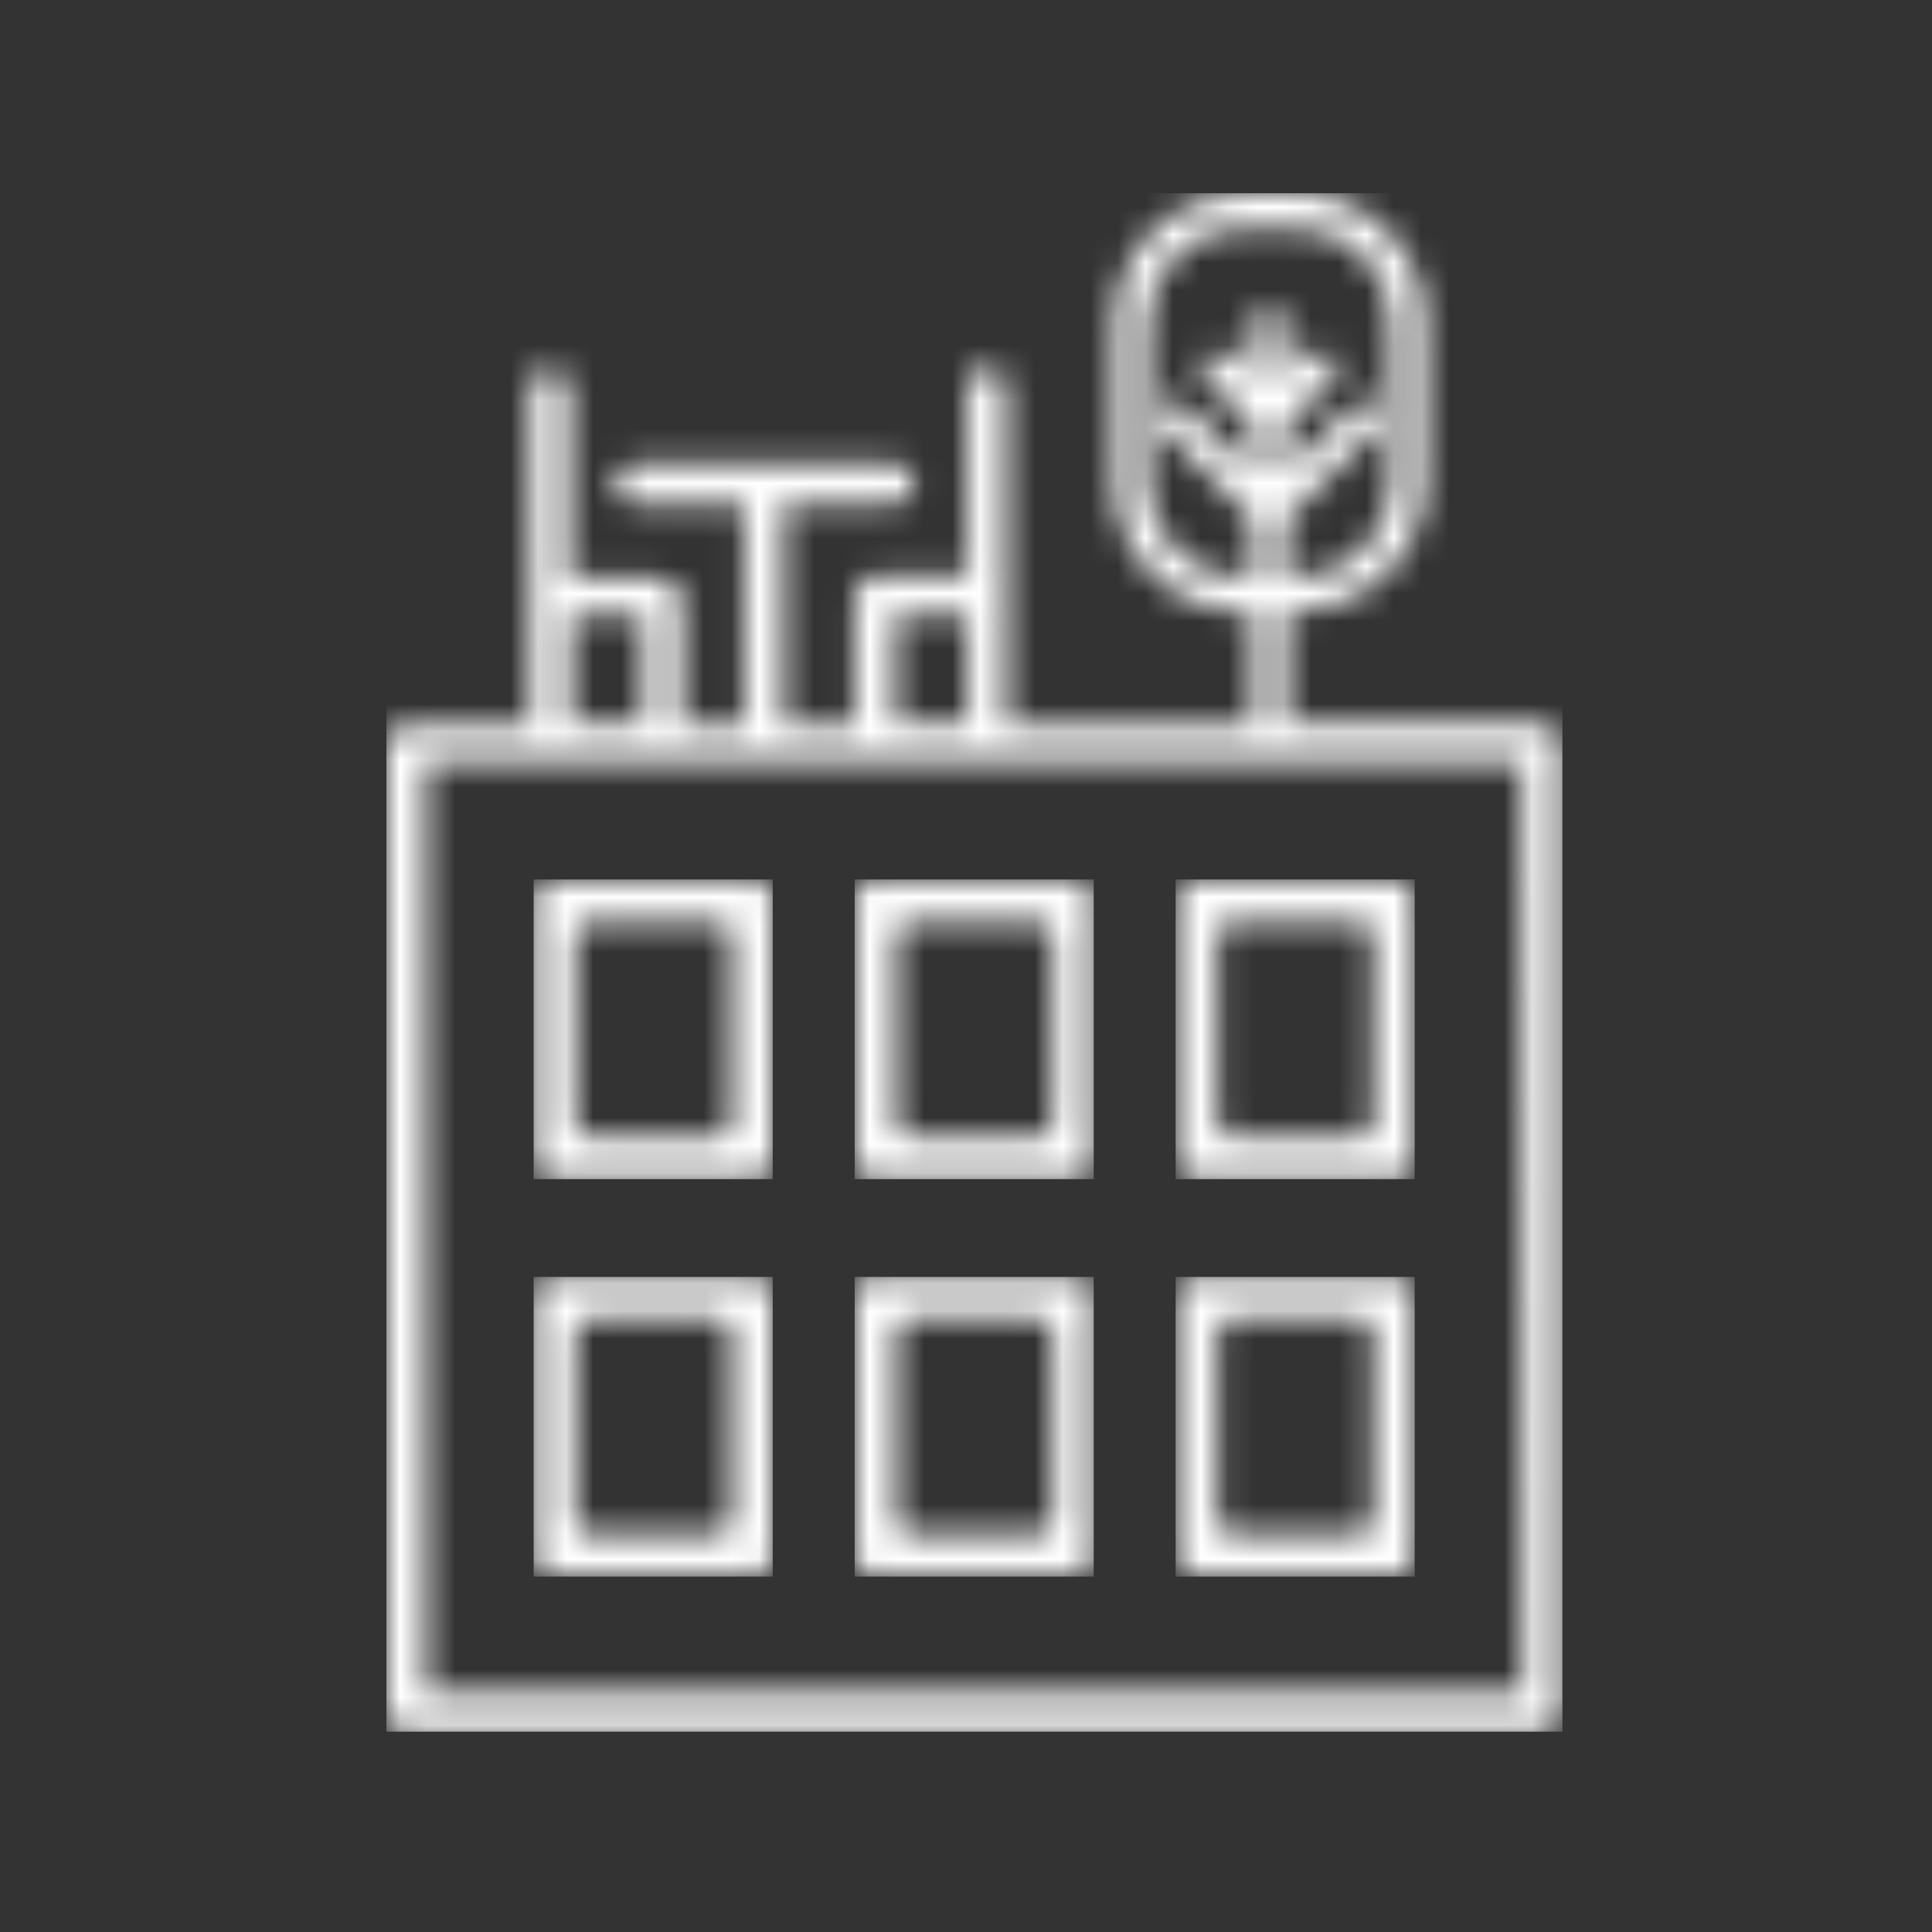
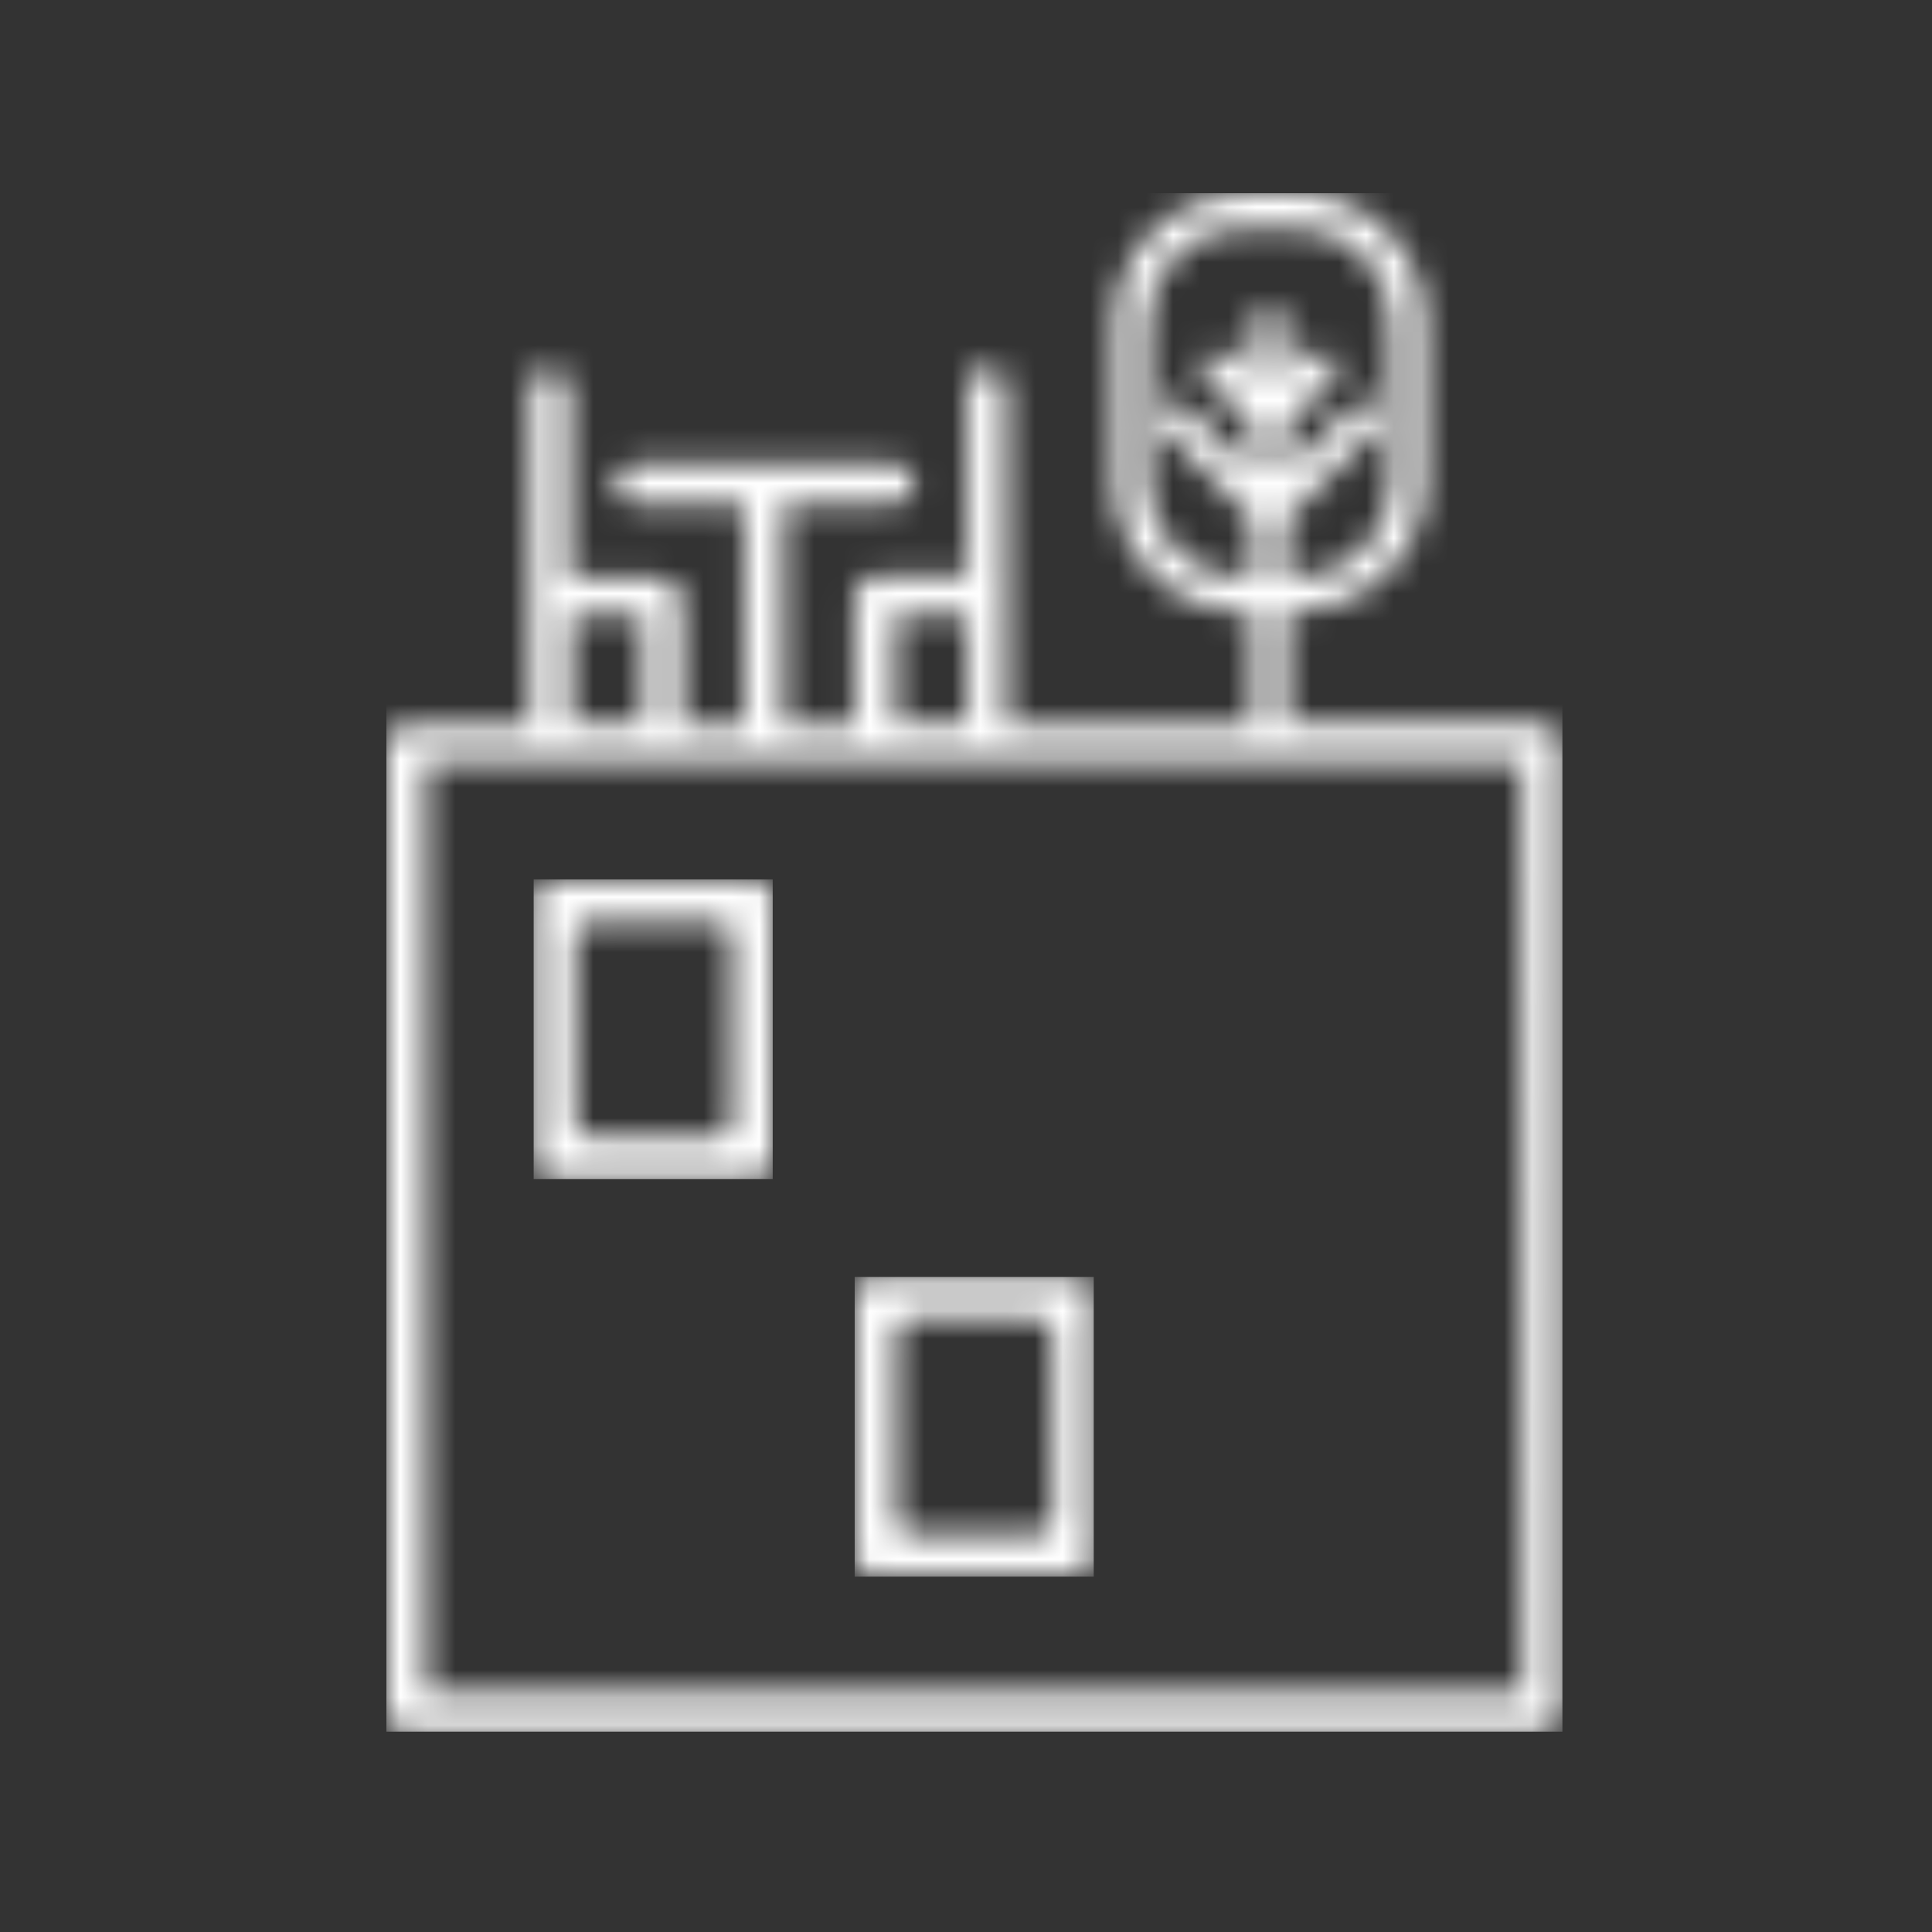
<svg xmlns="http://www.w3.org/2000/svg" width="70" height="70" viewBox="0 0 70 70" fill="none">
  <rect x="0" y="0" width="70" height="70" fill="#333333" stroke="none" />
  <mask id="mask0_713_219" style="mask-type:luminance" maskUnits="userSpaceOnUse" x="14" y="7" width="43" height="56">
    <path d="M15.428 61.087V58.363C15.428 48.237 15.428 38.111 15.428 27.872V27.628H15.672C19.035 27.628 22.379 27.628 25.742 27.628H55.143V27.891L55.181 61.313H22.736C20.369 61.313 18.02 61.313 15.691 61.313H15.447V61.069L15.428 61.087ZM20.688 25.956C20.688 25.655 20.688 25.336 20.688 25.035V23.382C20.688 23.1 20.688 22.837 20.688 22.537V22.293H20.932C21.628 22.293 22.341 22.293 23.055 22.293H23.299V22.537C23.299 23.664 23.299 24.791 23.299 25.956V26.219H23.055C22.341 26.219 21.646 26.219 20.932 26.219H20.669V25.975L20.688 25.956ZM34.722 22.236V22.274H34.797H35.041V22.48C35.041 22.762 35.041 23.044 35.041 23.326V24.979C35.041 25.261 35.041 25.543 35.041 25.843V26.219H34.797C34.102 26.219 33.407 26.219 32.693 26.219H32.43V25.975C32.43 25.637 32.43 25.298 32.43 24.979V23.796C32.43 23.363 32.43 22.931 32.43 22.518V22.274H32.674C32.937 22.274 33.2 22.274 33.463 22.274C33.895 22.274 34.309 22.274 34.722 22.274M41.579 17.483V11.716C41.579 9.799 43.139 8.24 45.055 8.24H46.933C48.85 8.24 50.409 9.799 50.409 11.716V17.483C50.409 19.399 48.85 20.959 46.933 20.959H46.595V18.817L49.827 15.586C49.827 15.586 49.902 15.492 49.939 15.435L50.09 15.153L49.939 14.872C49.939 14.872 49.883 14.778 49.827 14.74C49.601 14.515 49.207 14.515 48.981 14.74L46.595 17.126V15.416L48.286 13.726C48.399 13.613 48.455 13.463 48.455 13.294C48.455 13.124 48.399 12.974 48.286 12.861C48.061 12.636 47.666 12.636 47.441 12.861L46.595 13.707V11.772C46.595 11.434 46.332 11.171 45.994 11.171C45.656 11.171 45.393 11.434 45.393 11.772V13.707L44.547 12.861C44.303 12.636 43.928 12.636 43.702 12.861C43.589 12.974 43.533 13.124 43.533 13.294C43.533 13.463 43.589 13.613 43.702 13.726L45.393 15.416V17.126L43.007 14.74C42.782 14.515 42.387 14.515 42.161 14.74C42.124 14.778 42.086 14.834 42.068 14.872L41.917 15.153L42.068 15.435C42.068 15.435 42.124 15.529 42.161 15.567L45.393 18.817V20.959H45.055C43.139 20.959 41.579 19.399 41.579 17.483ZM45.055 7.038C42.481 7.038 40.377 9.142 40.377 11.716V17.483C40.377 20.076 42.481 22.161 45.055 22.161H45.393V26.257H44.679C41.805 26.257 39.212 26.257 36.713 26.257H36.469V26.012V25.881C36.469 21.954 36.469 18.084 36.469 14.214C36.469 13.989 36.488 13.782 36.338 13.613C36.093 13.35 35.83 13.275 35.549 13.369C35.229 13.482 35.041 13.726 35.041 14.064V14.158V16.976C35.041 18.178 35.041 19.399 35.041 20.602V20.846H34.797C34.046 20.846 33.369 20.846 32.693 20.846H31.848C31.209 20.846 30.965 21.09 30.965 21.71V23.307C30.965 23.683 30.965 24.058 30.965 24.434C30.965 24.735 30.965 25.054 30.965 25.355C30.965 25.524 30.965 25.693 30.965 25.881V26.275H30.701C30.044 26.257 29.387 26.257 28.654 26.275H28.391V26.031C28.391 23.551 28.391 21.053 28.391 18.479V18.235H28.635C29.424 18.235 30.232 18.235 31.04 18.235H32.355C32.768 18.235 32.993 18.066 33.087 17.709C33.144 17.464 33.087 17.258 32.975 17.089C32.825 16.901 32.58 16.807 32.261 16.807H22.98C22.567 16.844 22.247 17.164 22.266 17.558C22.266 17.953 22.604 18.235 23.037 18.235H23.995C24.896 18.235 25.779 18.235 26.719 18.235H26.963V18.479C26.963 20.977 26.963 23.476 26.963 26.012V26.257H26.719C26.136 26.257 25.554 26.238 24.953 26.257H24.69V26.012C24.69 25.129 24.69 24.246 24.69 23.382V21.785C24.69 21.165 24.445 20.921 23.807 20.921H22.98C22.304 20.921 21.628 20.921 20.876 20.921H20.632V20.677C20.632 19.474 20.632 18.253 20.632 17.051V14.12C20.632 13.782 20.444 13.538 20.125 13.425C19.843 13.331 19.58 13.406 19.335 13.669C19.166 13.838 19.185 14.045 19.204 14.271C19.204 18.178 19.204 22.048 19.204 26.012V26.257H18.96C18.114 26.257 17.288 26.257 16.442 26.257H14.733C14.319 26.257 14.038 26.52 14 26.933C14 26.971 14 26.989 14 27.027V27.14C14 27.14 14 27.196 14 27.233V61.82C14 62.59 14.225 62.797 14.996 62.797H55.707C56.364 62.797 56.609 62.553 56.609 61.914V27.064C56.609 26.444 56.364 26.219 55.763 26.219H53.64C51.405 26.219 49.15 26.219 46.858 26.219H46.614V22.123H46.952C49.545 22.123 51.63 20.019 51.63 17.445V11.678C51.63 9.104 49.526 7 46.952 7H45.074L45.055 7.038Z" fill="white" />
  </mask>
  <g mask="url(#mask0_713_219)">
    <path d="M56.609 7H14V62.741H56.609V7Z" fill="white" />
  </g>
  <mask id="mask1_713_219" style="mask-type:luminance" maskUnits="userSpaceOnUse" x="42" y="31" width="10" height="12">
    <path d="M44.097 40.637V33.949C44.097 33.629 44.361 33.366 44.68 33.366H49.189C49.508 33.366 49.771 33.629 49.771 33.949V40.637C49.771 40.956 49.508 41.219 49.189 41.219H44.699C44.379 41.219 44.116 40.956 44.116 40.637M43.196 31.863C42.876 31.863 42.613 32.126 42.613 32.446V42.121C42.613 42.44 42.876 42.703 43.196 42.703H50.692C51.011 42.703 51.274 42.44 51.274 42.121V32.446C51.274 32.126 51.011 31.863 50.692 31.863H43.196Z" fill="white" />
  </mask>
  <g mask="url(#mask1_713_219)">
-     <path d="M51.257 31.863H42.596V42.722H51.257V31.863Z" fill="white" />
-   </g>
+     </g>
  <mask id="mask2_713_219" style="mask-type:luminance" maskUnits="userSpaceOnUse" x="30" y="31" width="10" height="12">
    <path d="M32.47 40.637V33.949C32.47 33.629 32.733 33.366 33.052 33.366H37.561C37.88 33.366 38.143 33.629 38.143 33.949V40.637C38.143 40.956 37.88 41.219 37.561 41.219H33.052C32.733 41.219 32.47 40.956 32.47 40.637ZM31.549 31.863C31.23 31.863 30.967 32.126 30.967 32.446V42.121C30.967 42.44 31.23 42.703 31.549 42.703H39.045C39.364 42.703 39.628 42.44 39.628 42.121V32.446C39.628 32.126 39.364 31.863 39.045 31.863H31.549Z" fill="white" />
  </mask>
  <g mask="url(#mask2_713_219)">
-     <path d="M39.628 31.863H30.967V42.722H39.628V31.863Z" fill="white" />
-   </g>
+     </g>
  <mask id="mask3_713_219" style="mask-type:luminance" maskUnits="userSpaceOnUse" x="19" y="31" width="9" height="12">
    <path d="M20.839 40.637V33.949C20.839 33.629 21.102 33.366 21.421 33.366H25.93C26.25 33.366 26.512 33.629 26.512 33.949V40.637C26.512 40.956 26.25 41.219 25.93 41.219H21.421C21.102 41.219 20.839 40.956 20.839 40.637ZM19.918 31.863C19.599 31.863 19.336 32.126 19.336 32.446V42.121C19.336 42.44 19.599 42.703 19.918 42.703H27.414C27.734 42.703 27.997 42.44 27.997 42.121V32.446C27.997 32.126 27.734 31.863 27.414 31.863H19.918Z" fill="white" />
  </mask>
  <g mask="url(#mask3_713_219)">
    <path d="M27.997 31.863H19.336V42.722H27.997V31.863Z" fill="white" />
  </g>
  <mask id="mask4_713_219" style="mask-type:luminance" maskUnits="userSpaceOnUse" x="42" y="46" width="10" height="12">
    <path d="M44.097 55.023V48.335C44.097 48.016 44.361 47.753 44.68 47.753H49.189C49.508 47.753 49.771 48.016 49.771 48.335V55.023C49.771 55.343 49.508 55.606 49.189 55.606H44.699C44.379 55.606 44.116 55.343 44.116 55.023M43.196 46.25C42.876 46.25 42.613 46.513 42.613 46.832V56.508C42.613 56.827 42.876 57.09 43.196 57.09H50.692C51.011 57.09 51.274 56.827 51.274 56.508V46.832C51.274 46.513 51.011 46.25 50.692 46.25H43.196Z" fill="white" />
  </mask>
  <g mask="url(#mask4_713_219)">
-     <path d="M51.257 46.266H42.596V57.124H51.257V46.266Z" fill="white" />
-   </g>
+     </g>
  <mask id="mask5_713_219" style="mask-type:luminance" maskUnits="userSpaceOnUse" x="30" y="46" width="10" height="12">
    <path d="M32.47 55.023V48.335C32.47 48.016 32.733 47.753 33.052 47.753H37.561C37.88 47.753 38.143 48.016 38.143 48.335V55.023C38.143 55.343 37.88 55.606 37.561 55.606H33.052C32.733 55.606 32.47 55.343 32.47 55.023ZM31.549 46.25C31.23 46.25 30.967 46.513 30.967 46.832V56.508C30.967 56.827 31.23 57.09 31.549 57.09H39.045C39.364 57.09 39.628 56.827 39.628 56.508V46.832C39.628 46.513 39.364 46.25 39.045 46.25H31.549Z" fill="white" />
  </mask>
  <g mask="url(#mask5_713_219)">
    <path d="M39.628 46.266H30.967V57.124H39.628V46.266Z" fill="white" />
  </g>
  <mask id="mask6_713_219" style="mask-type:luminance" maskUnits="userSpaceOnUse" x="19" y="46" width="9" height="12">
    <path d="M20.839 55.023V48.335C20.839 48.016 21.102 47.753 21.421 47.753H25.93C26.25 47.753 26.512 48.016 26.512 48.335V55.023C26.512 55.343 26.25 55.606 25.93 55.606H21.421C21.102 55.606 20.839 55.343 20.839 55.023ZM19.918 46.25C19.599 46.25 19.336 46.513 19.336 46.832V56.508C19.336 56.827 19.599 57.09 19.918 57.09H27.414C27.734 57.09 27.997 56.827 27.997 56.508V46.832C27.997 46.513 27.734 46.25 27.414 46.25H19.918Z" fill="white" />
  </mask>
  <g mask="url(#mask6_713_219)">
-     <path d="M27.997 46.266H19.336V57.124H27.997V46.266Z" fill="white" />
-   </g>
+     </g>
</svg>